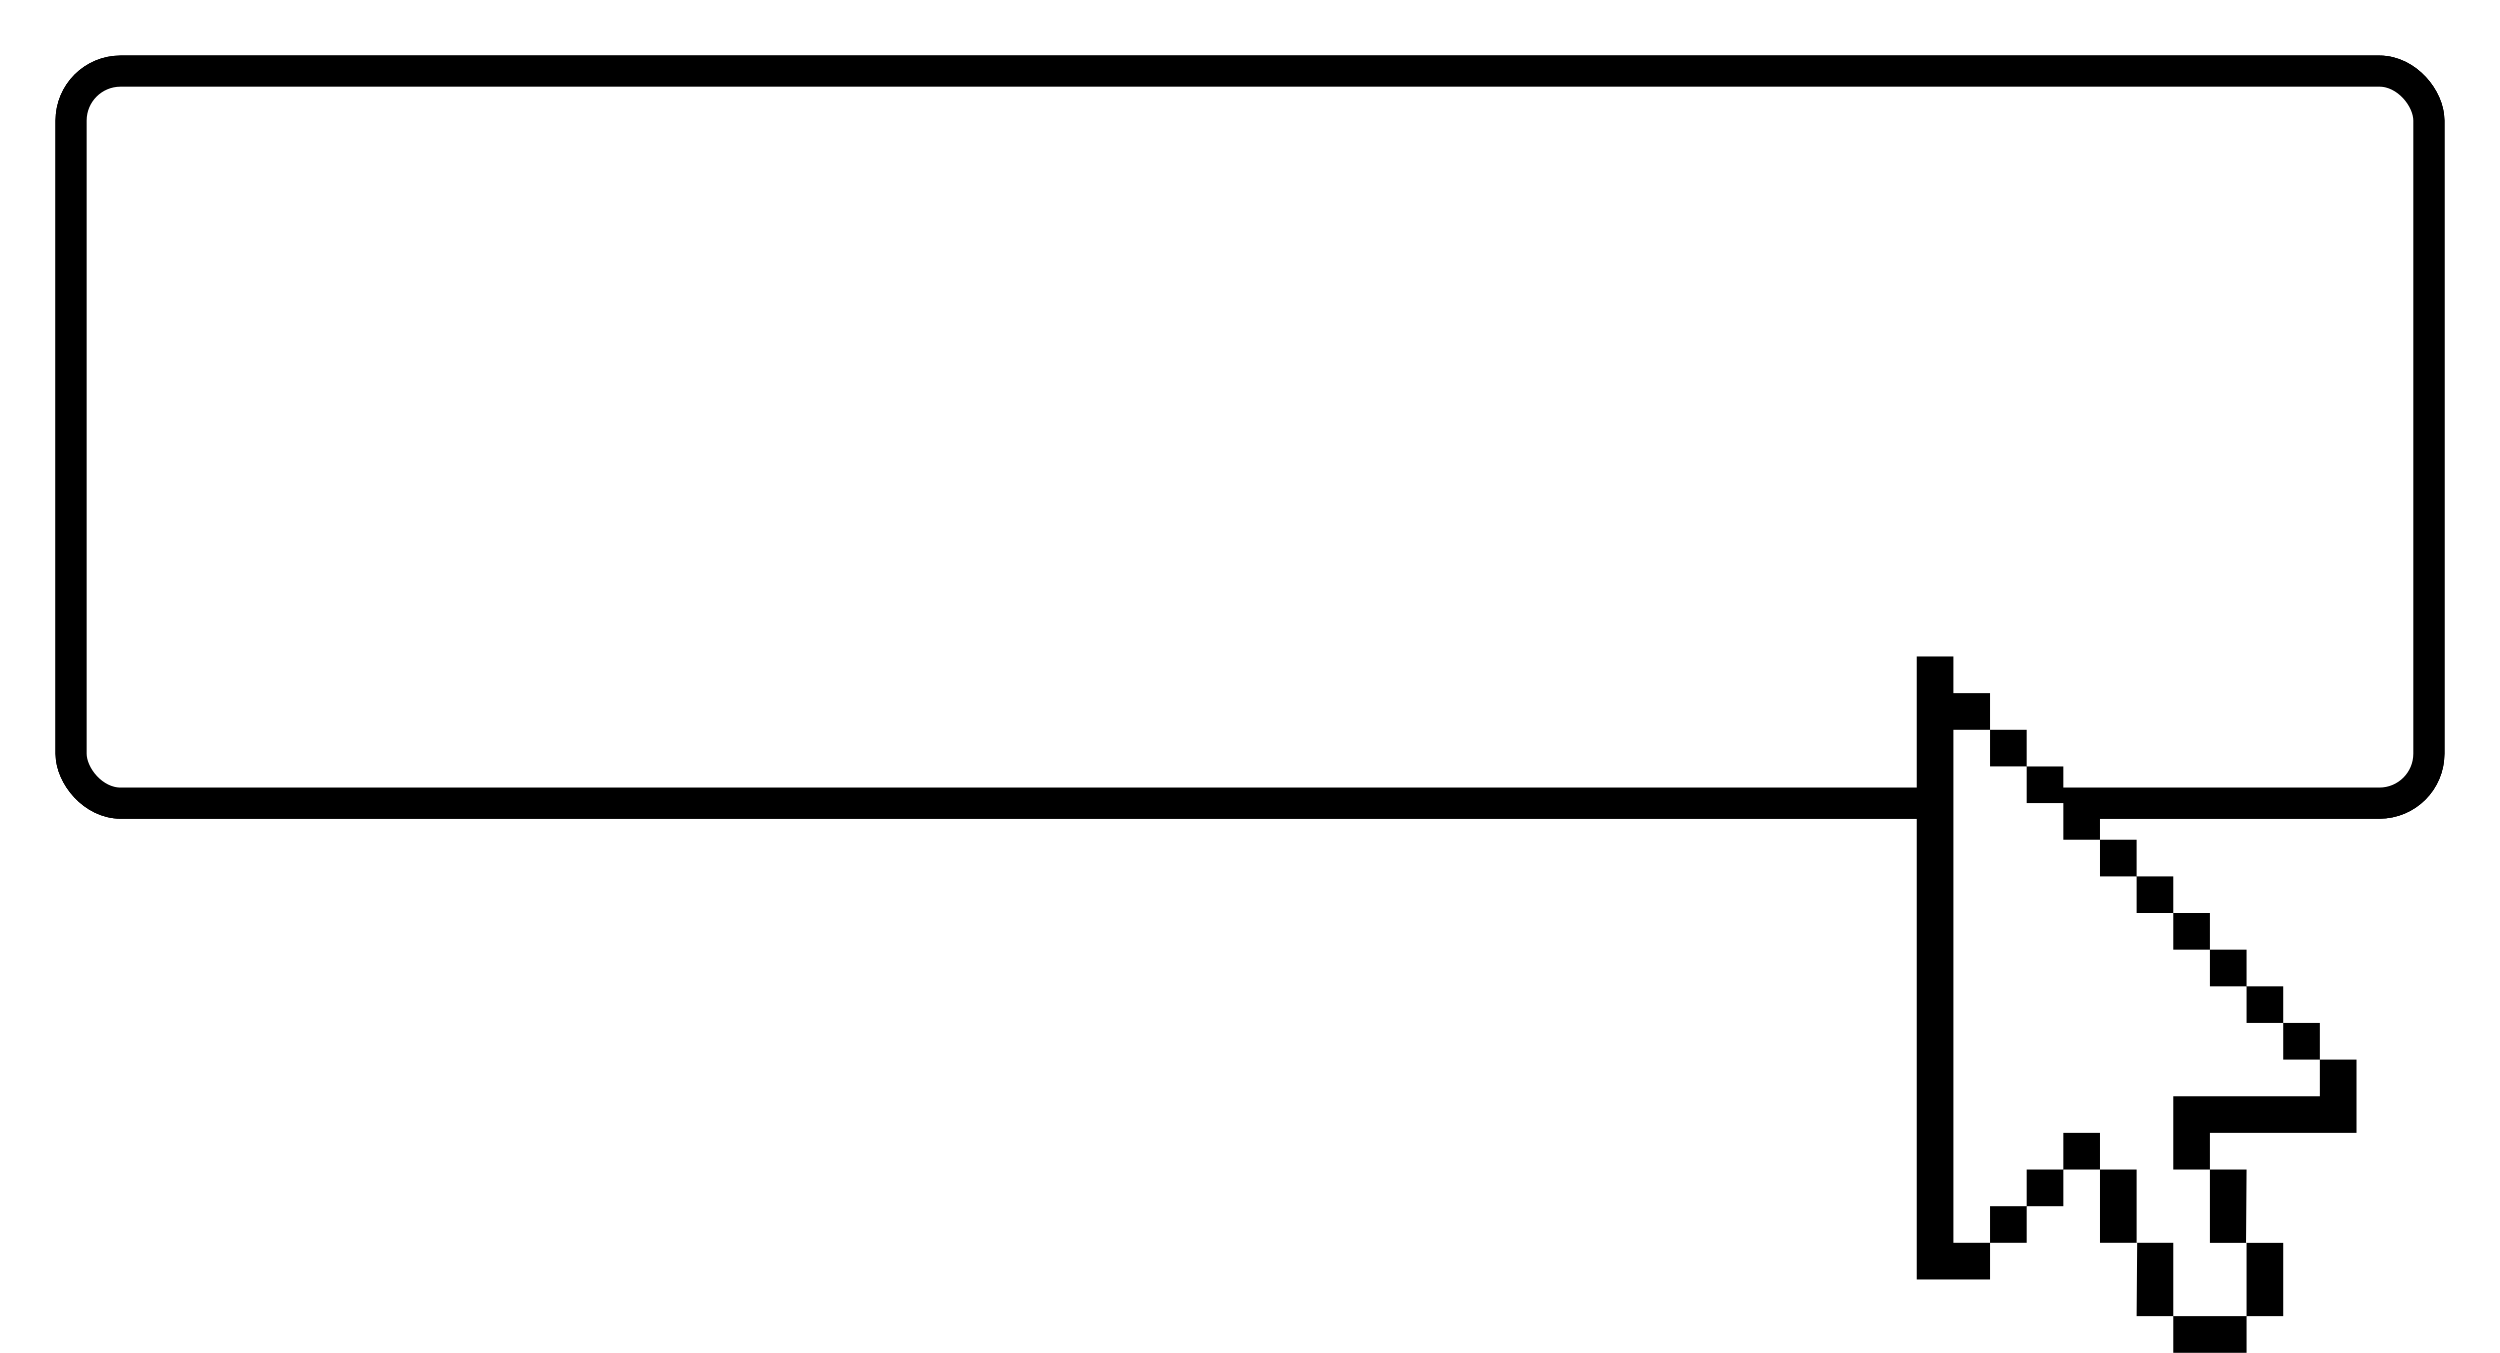
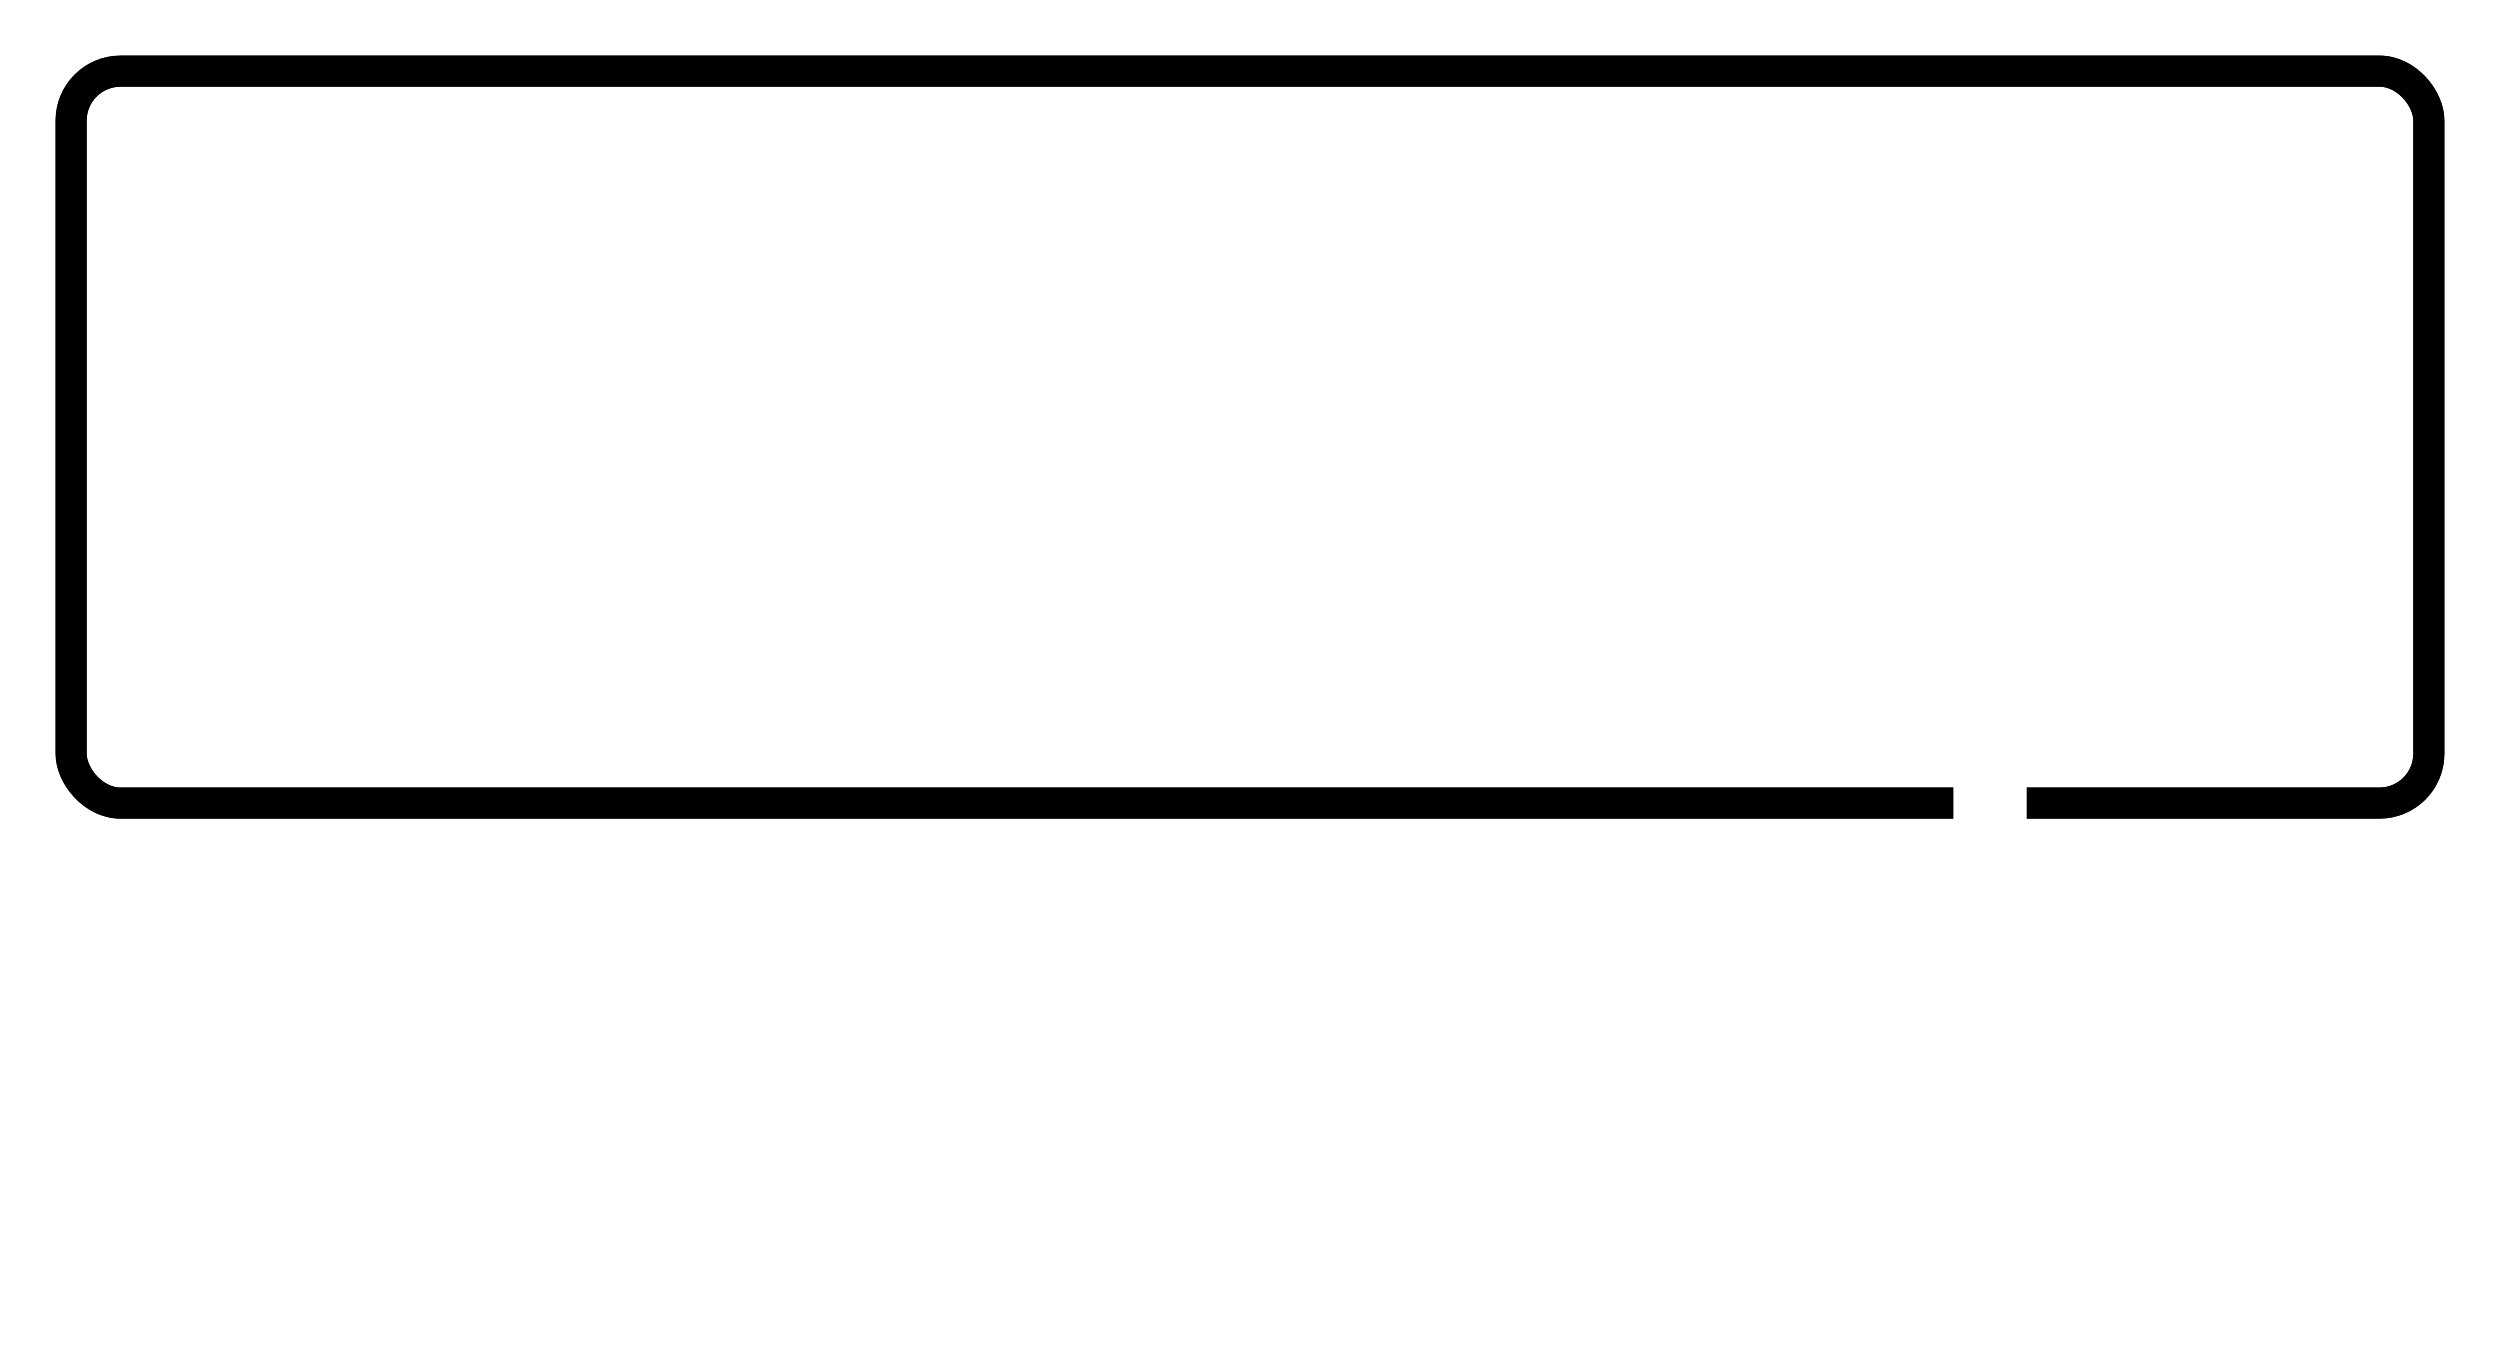
<svg xmlns="http://www.w3.org/2000/svg" height="2177.4" width="4023.9" viewBox="0 0 4023.902 2177.381">
  <defs>
    <filter id="a" color-interpolation-filters="sRGB">
      <feGaussianBlur stdDeviation="37.297" />
    </filter>
  </defs>
  <g transform="translate(2076.17 575.357)">
    <rect rx="79.55" ry="79.55" height="1178.1" width="3794.9" stroke="#000" x="-1961.7" y="-460.85" stroke-width="50" fill="none" color="#000" enable-background="accumulate" />
    <rect rx="79.55" ry="79.55" height="1178.1" filter="url(#a)" width="3794.9" stroke="#000" x="-1961.7" y="-460.85" stroke-width="50" fill="none" color="#000" enable-background="accumulate" />
-     <rect rx="79.55" ry="79.55" height="1178.1" width="3794.9" stroke="#000" y="-460.85" x="-1961.7" stroke-width="50" fill="#FFF" enable-background="accumulate" color="#000" />
-     <path d="M1008.955 481.294v1002.76h117.97v-58.984h-.068l.067-.042h58.985v-58.984h58.985v-58.983h58.984v117.967h59.85l-.865 118.007h58.985v58.983h117.97v-58.983h58.984v-117.967h-58.985l-.865-.042.865-117.967h-58.985v-58.984h235.956v-117.967h-58.985v.082l-.014-.082v-58.983h-58.985v-58.984h-58.985v-58.983h-58.984v-58.984h-58.985v-58.983h-58.985v-58.984h-58.984v-58.983h-58.985v-58.983h-58.985v-58.984h-58.984v-58.983h-58.985V481.29h-58.985z" />
-     <path d="M1067.94 599.26v825.767h58.984v-58.984h58.986v-58.983h58.984v-58.986h58.985v58.986h58.984v117.967h58.983v118.007h117.97v-117.967h-58.984V1307.06h-58.986v-117.97h235.944v-58.983h-58.984v-58.984h-58.986v-58.983h-58.983v-58.984h-58.986v-58.983h-58.983v-58.984h-58.984v-58.983h-58.986v-58.984h-58.983V658.24h-58.986v-58.984z" fill="#FFF" />
+     <path d="M1067.94 599.26v825.767h58.984v-58.984h58.986v-58.983h58.984v-58.986h58.985v58.986h58.984v117.967h58.983v118.007h117.97v-117.967h-58.984V1307.06h-58.986v-117.97h235.944v-58.983h-58.984v-58.984h-58.986v-58.983h-58.983v-58.984h-58.986v-58.983h-58.983v-58.984h-58.984h-58.986v-58.984h-58.983V658.24h-58.986v-58.984z" fill="#FFF" />
  </g>
</svg>